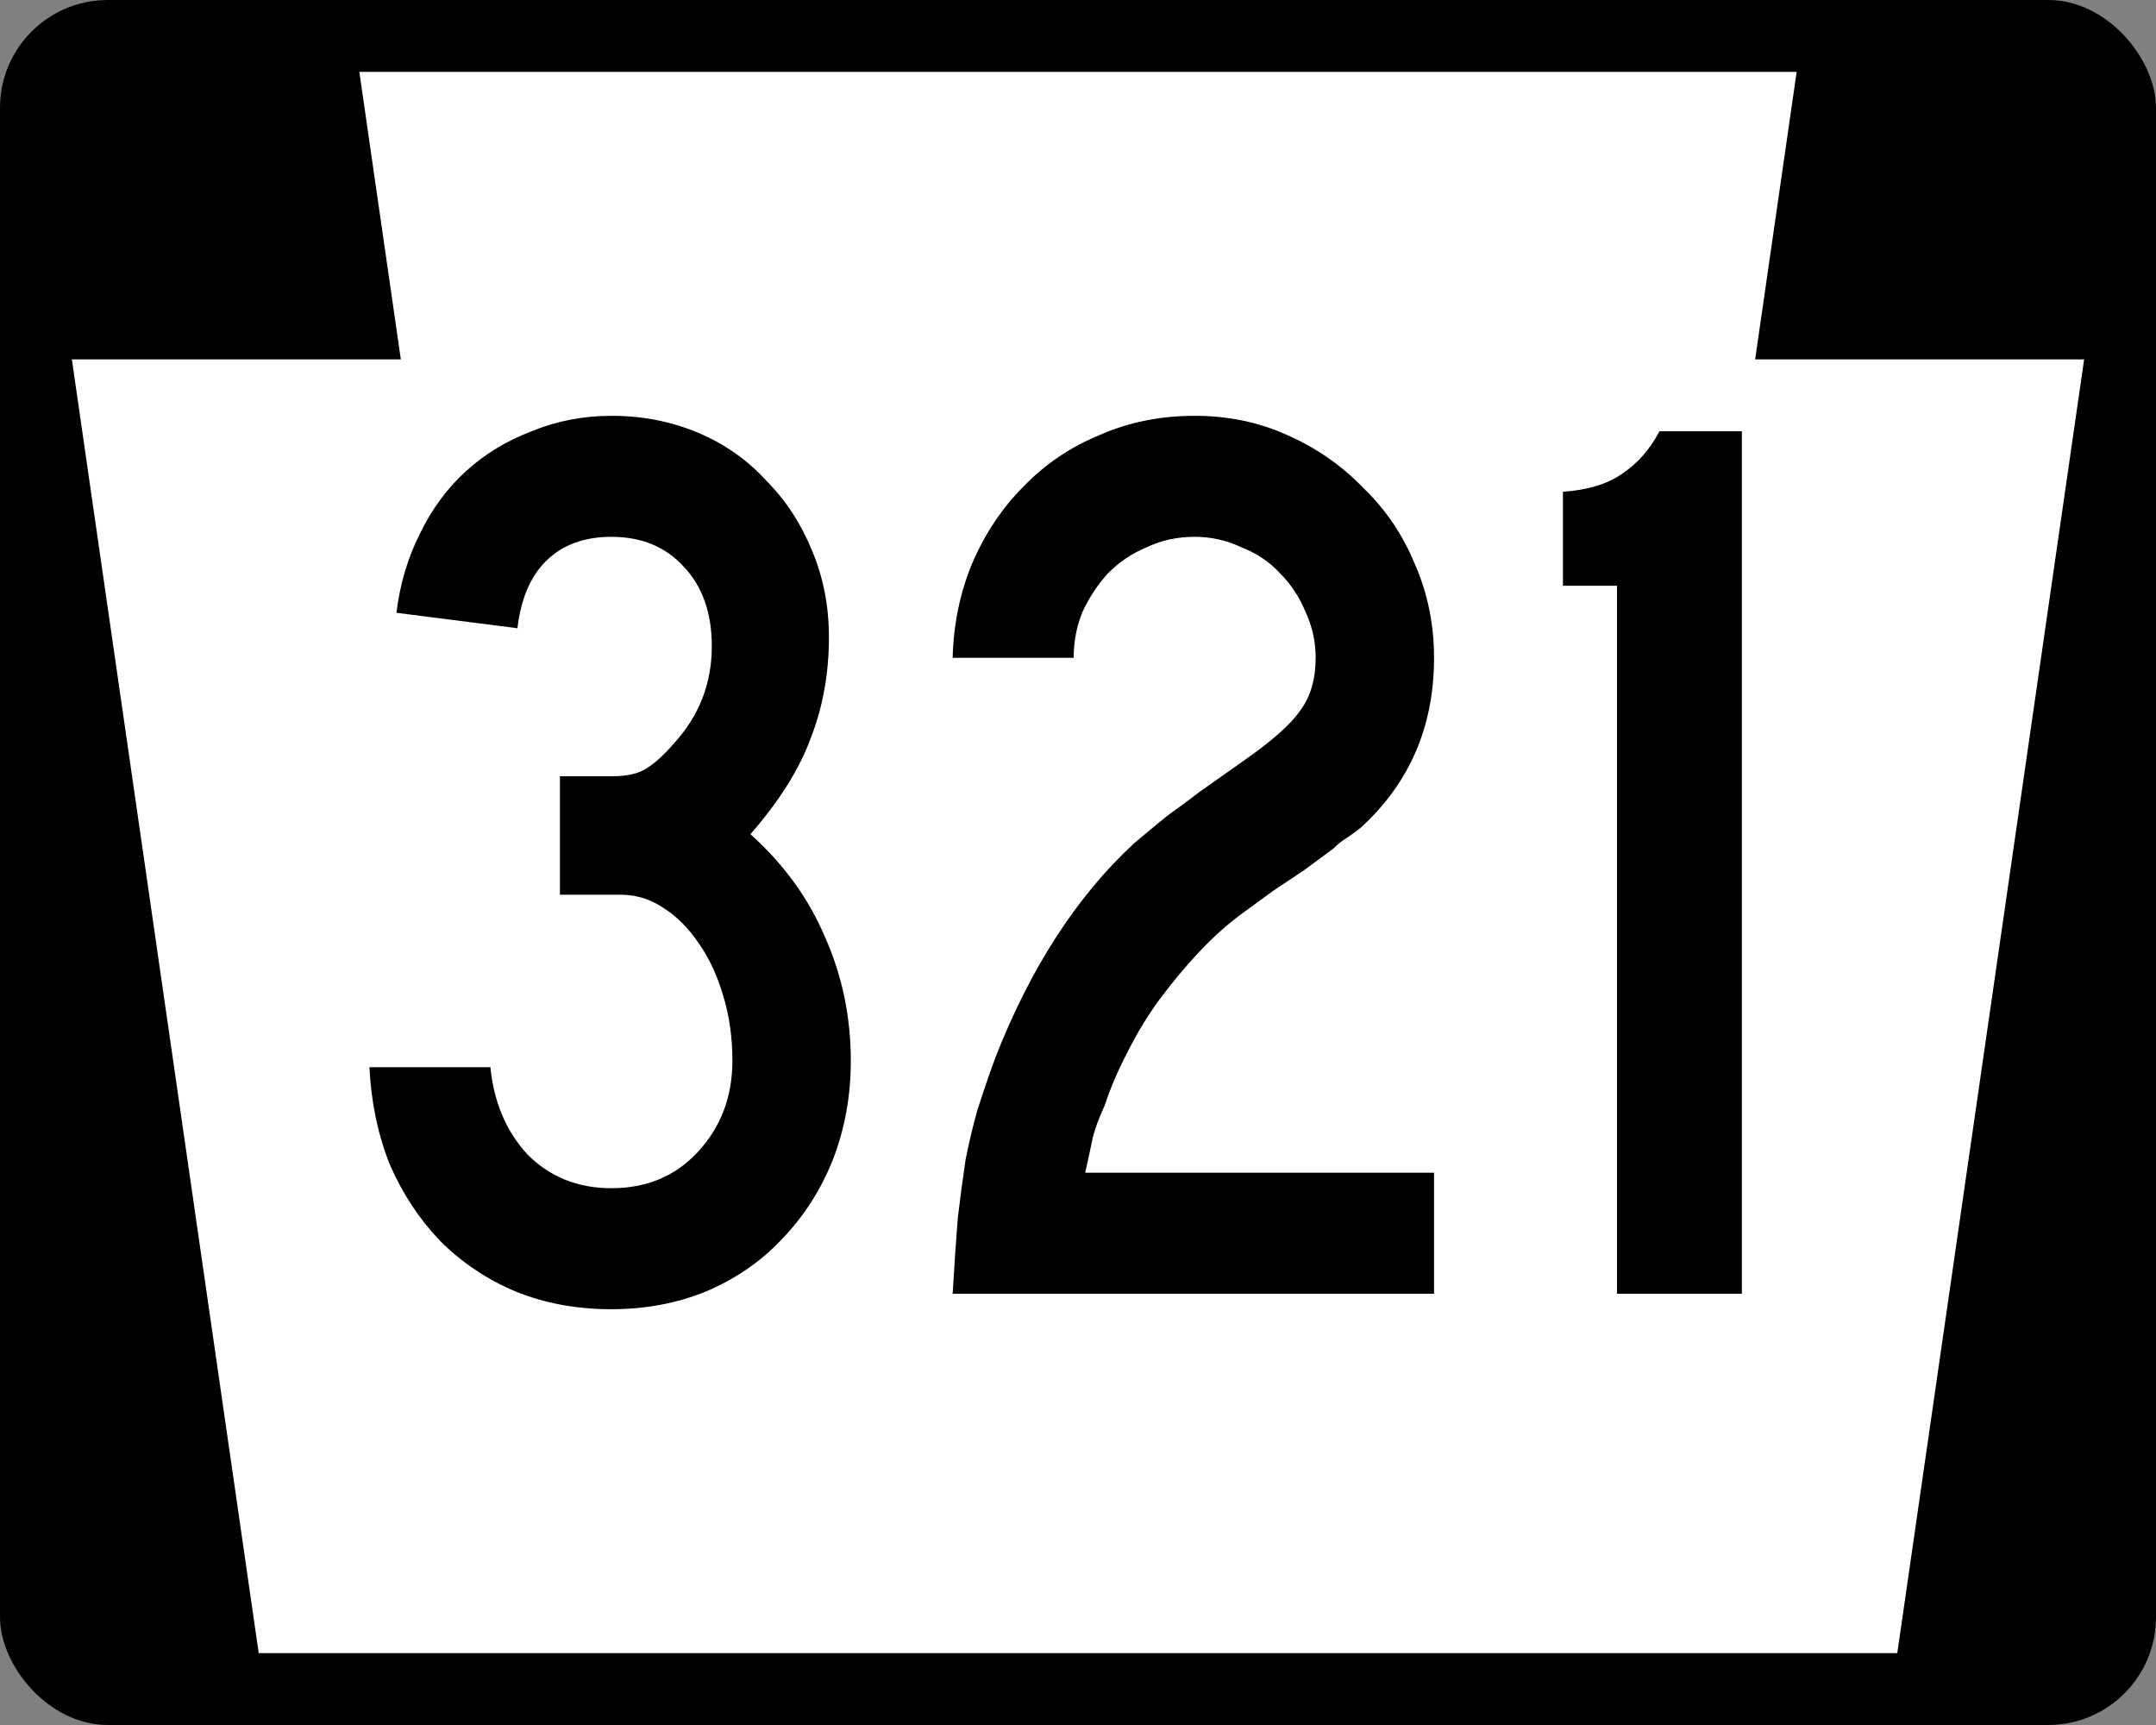
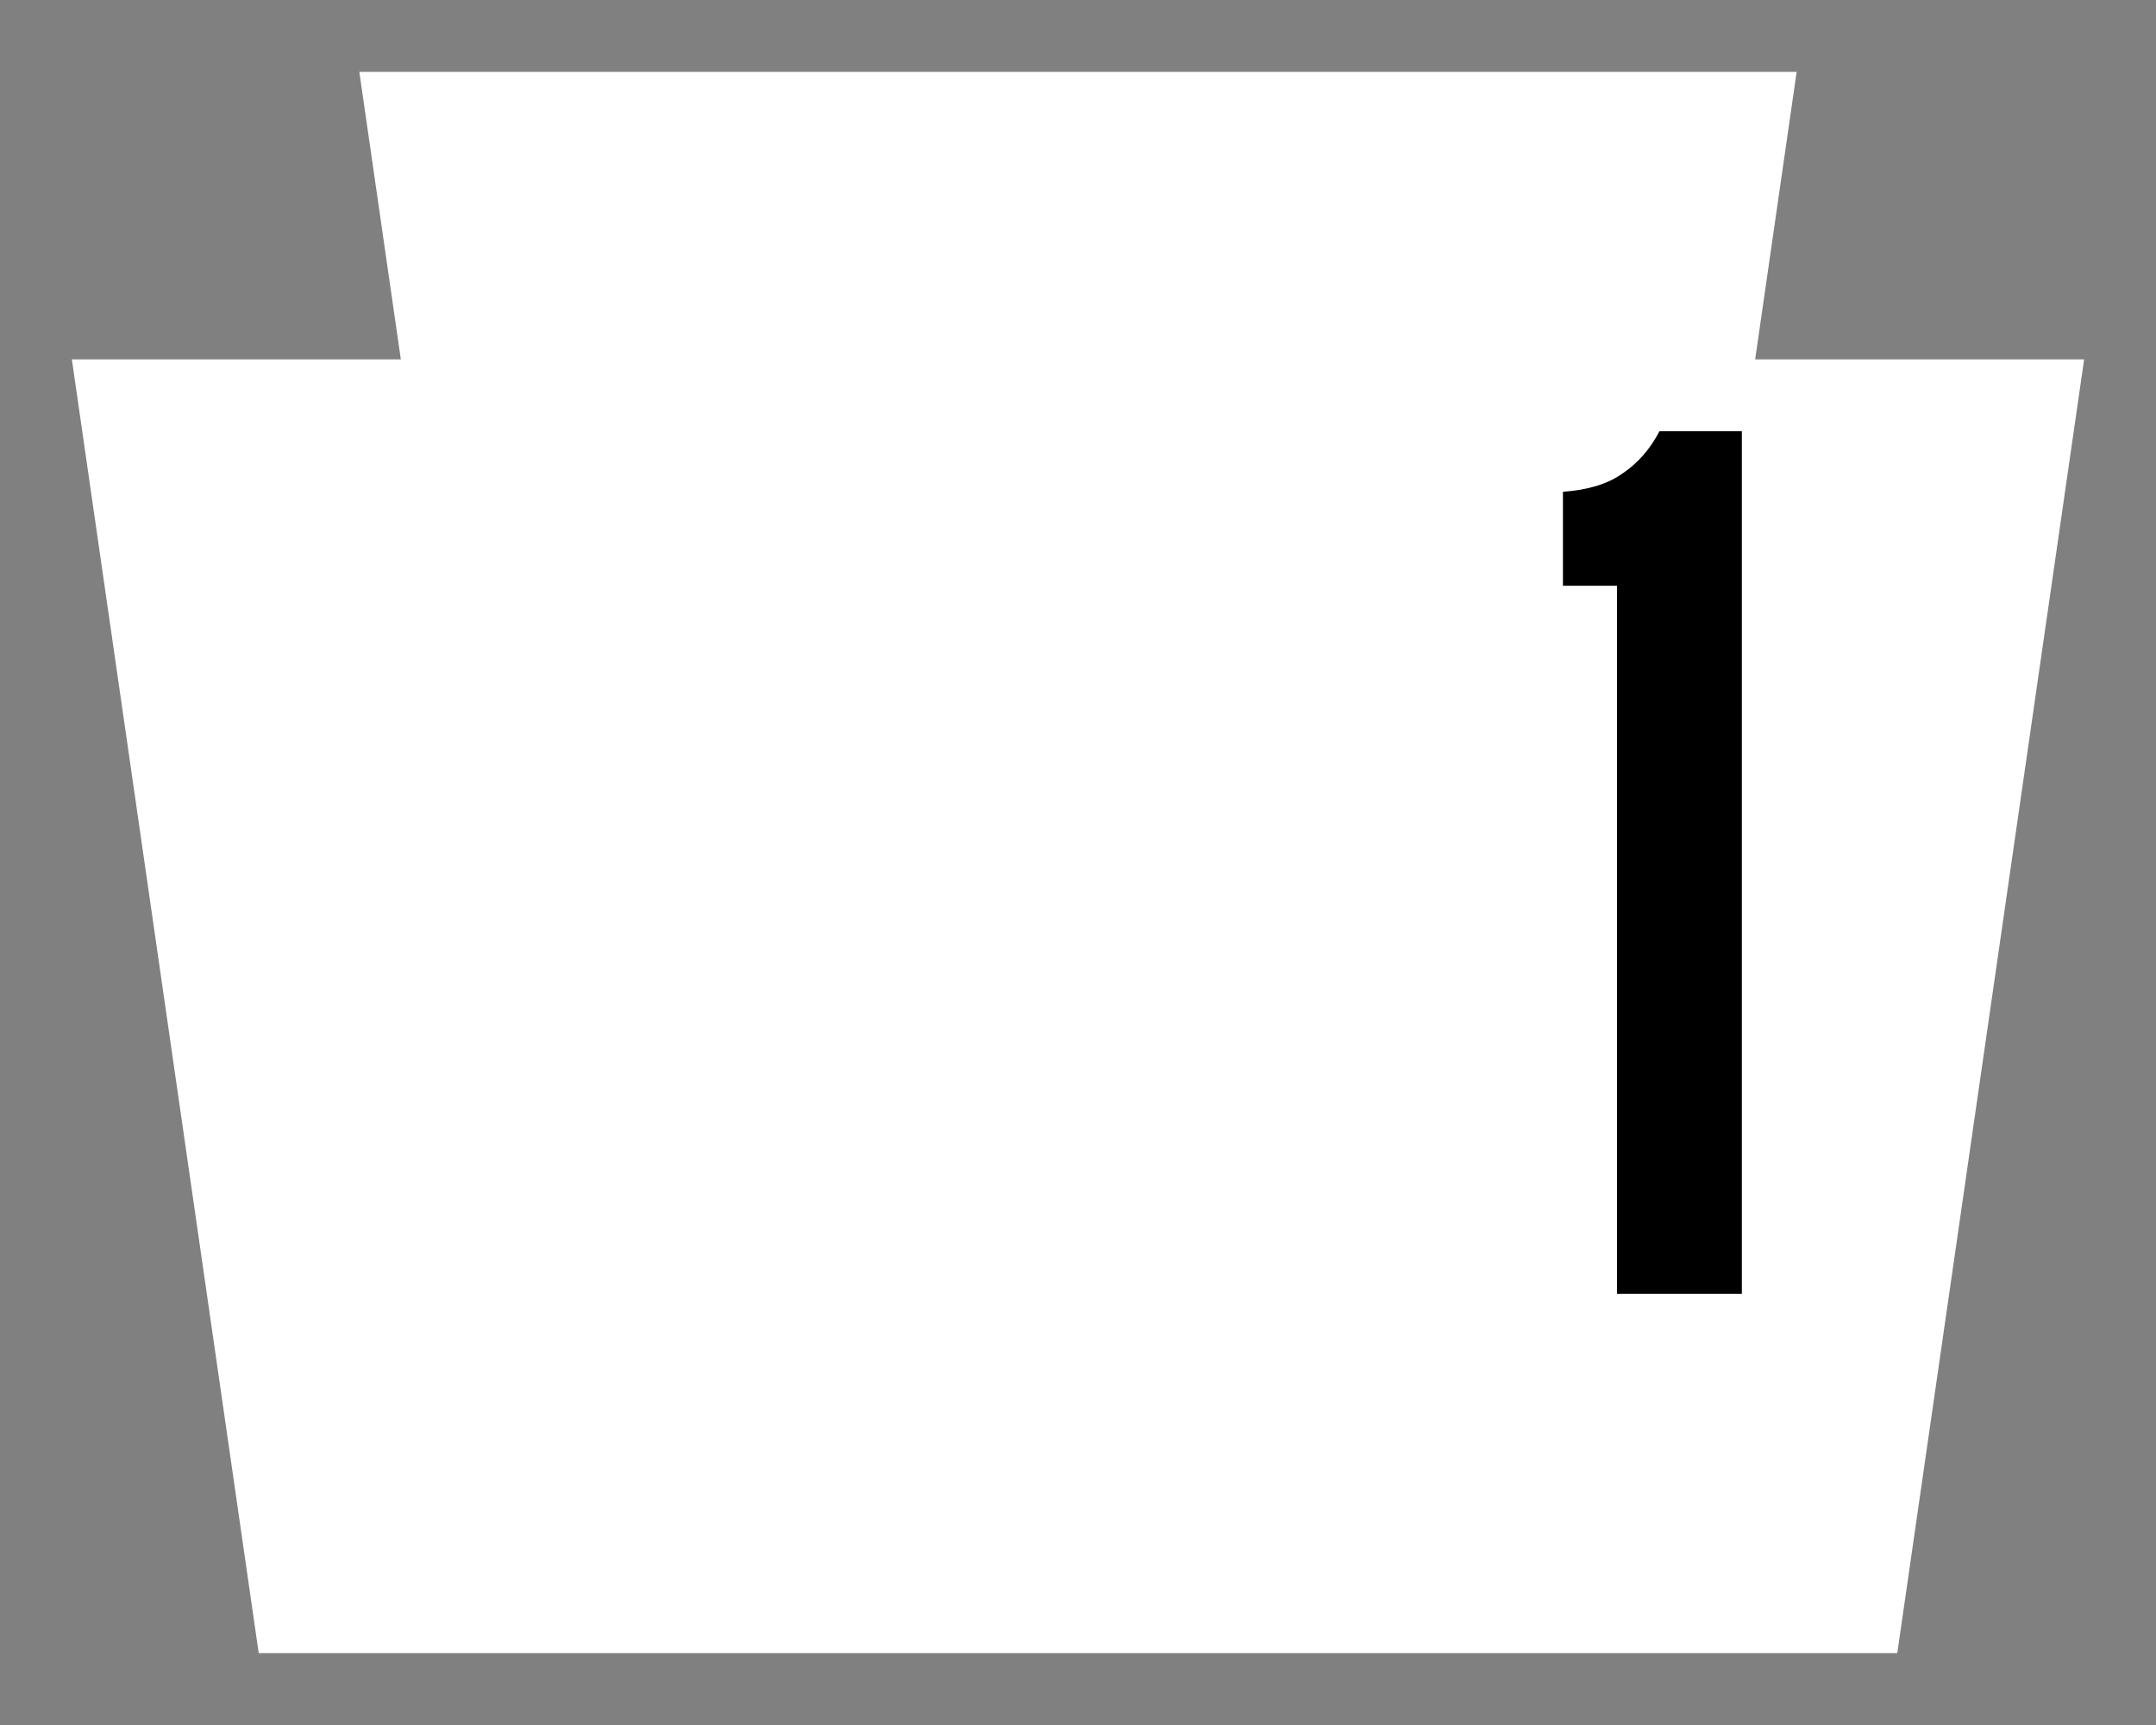
<svg xmlns="http://www.w3.org/2000/svg" version="1.0" width="750" height="600" id="svg2">
  <rect width="100%" height="100%" fill="#808080" stroke="none" />
  <defs id="defs13" />
  <g transform="translate(0 0)" id="layer1">
-     <rect x="0" y="-0" width="750" height="600" ry="37.5" rx="37.5" id="rect3805" />
    <path fill="#fff" d="m125 25 14.438 100h-114.44l65 450h570l65-450h-114.44l14.438-100h-500z" id="rect2989" />
    <g id="routenum">
-       <path d="m295.97 368.96q0 18.358-6.269 34.478-6.269 15.672-17.463 27.313-10.746 11.642-26.418 18.358-15.224 6.269-33.134 6.269-18.358 0-33.582-6.269-14.776-6.269-25.97-17.463-10.746-11.194-17.463-26.418-6.269-15.672-7.164-34.03h42.09q1.791 18.358 12.985 30.448 11.642 11.642 29.104 11.642 18.358 0 30-12.537 12.09-12.985 12.09-31.791 0-12.09-3.134-22.388-3.134-10.746-8.508-18.358-5.373-8.06-12.537-12.537-6.716-4.478-14.776-4.478h-21.045v-41.194h17.91q8.06 0 12.09-2.687 4.478-2.687 9.851-8.955 12.985-14.328 12.985-33.582 0-17.463-9.851-27.761-9.403-10.299-25.075-10.299-14.328 0-22.836 8.508-8.06 8.06-9.851 23.284l-42.09-5.373q1.791-14.776 8.06-27.313 6.269-12.985 16.119-21.94 9.851-8.955 22.836-13.881 12.985-5.373 27.761-5.373 16.119 0 30 5.821t23.731 16.567q10.299 10.299 16.119 24.627 5.821 13.881 5.821 30 0 18.806-6.269 34.925-5.821 16.119-21.045 33.582 17.463 15.672 25.97 35.821 8.955 20.149 8.955 42.985z" style="" id="path13" />
-       <path d="m331.4 450q0.896-15.224 1.791-26.418 1.343-11.194 2.687-20.149 1.791-8.955 4.03-17.015 2.687-8.508 6.269-18.358 18.358-47.015 48.358-74.776 2.687-2.239 5.373-4.478 3.134-2.687 7.164-5.821 4.478-3.134 10.299-7.612 6.269-4.478 15.224-10.746 14.776-10.298 19.701-17.463 5.373-7.164 5.373-18.358 0-8.508-3.582-16.119-3.134-7.612-8.955-13.433-5.373-5.821-13.433-8.955-7.612-3.582-16.119-3.582-8.955 0-16.567 3.582-7.612 3.134-13.433 8.955-5.373 5.821-8.955 13.433-3.134 7.612-3.134 16.119h-42.09q0.448-17.463 6.716-32.687 6.716-15.672 17.91-26.866 11.194-11.642 26.418-17.91 15.224-6.716 33.134-6.716 17.463 0 32.239 6.716 15.224 6.716 26.418 18.358 11.642 11.194 17.91 26.418 6.716 15.224 6.716 32.687 0 35.821-25.522 59.104-2.239 1.791-4.925 3.582-2.239 1.343-4.478 3.582l-10.298 7.612-10.746 7.164-11.642 8.508q-7.164 5.373-14.328 12.985-6.716 7.164-13.433 16.119-6.269 8.508-11.194 18.358-4.925 9.403-8.06 18.806-2.687 5.821-4.03 10.746-0.896 4.478-2.687 12.537h121.34v42.09h-167.46z" style="" id="path15" />
      <path d="m562.5 450v-246.27h-18.806v-32.687q12.985-0.896 20.597-6.269 8.06-5.373 12.985-14.776h28.657v300h-43.433z" style="" id="path17" />
    </g>
  </g>
</svg>